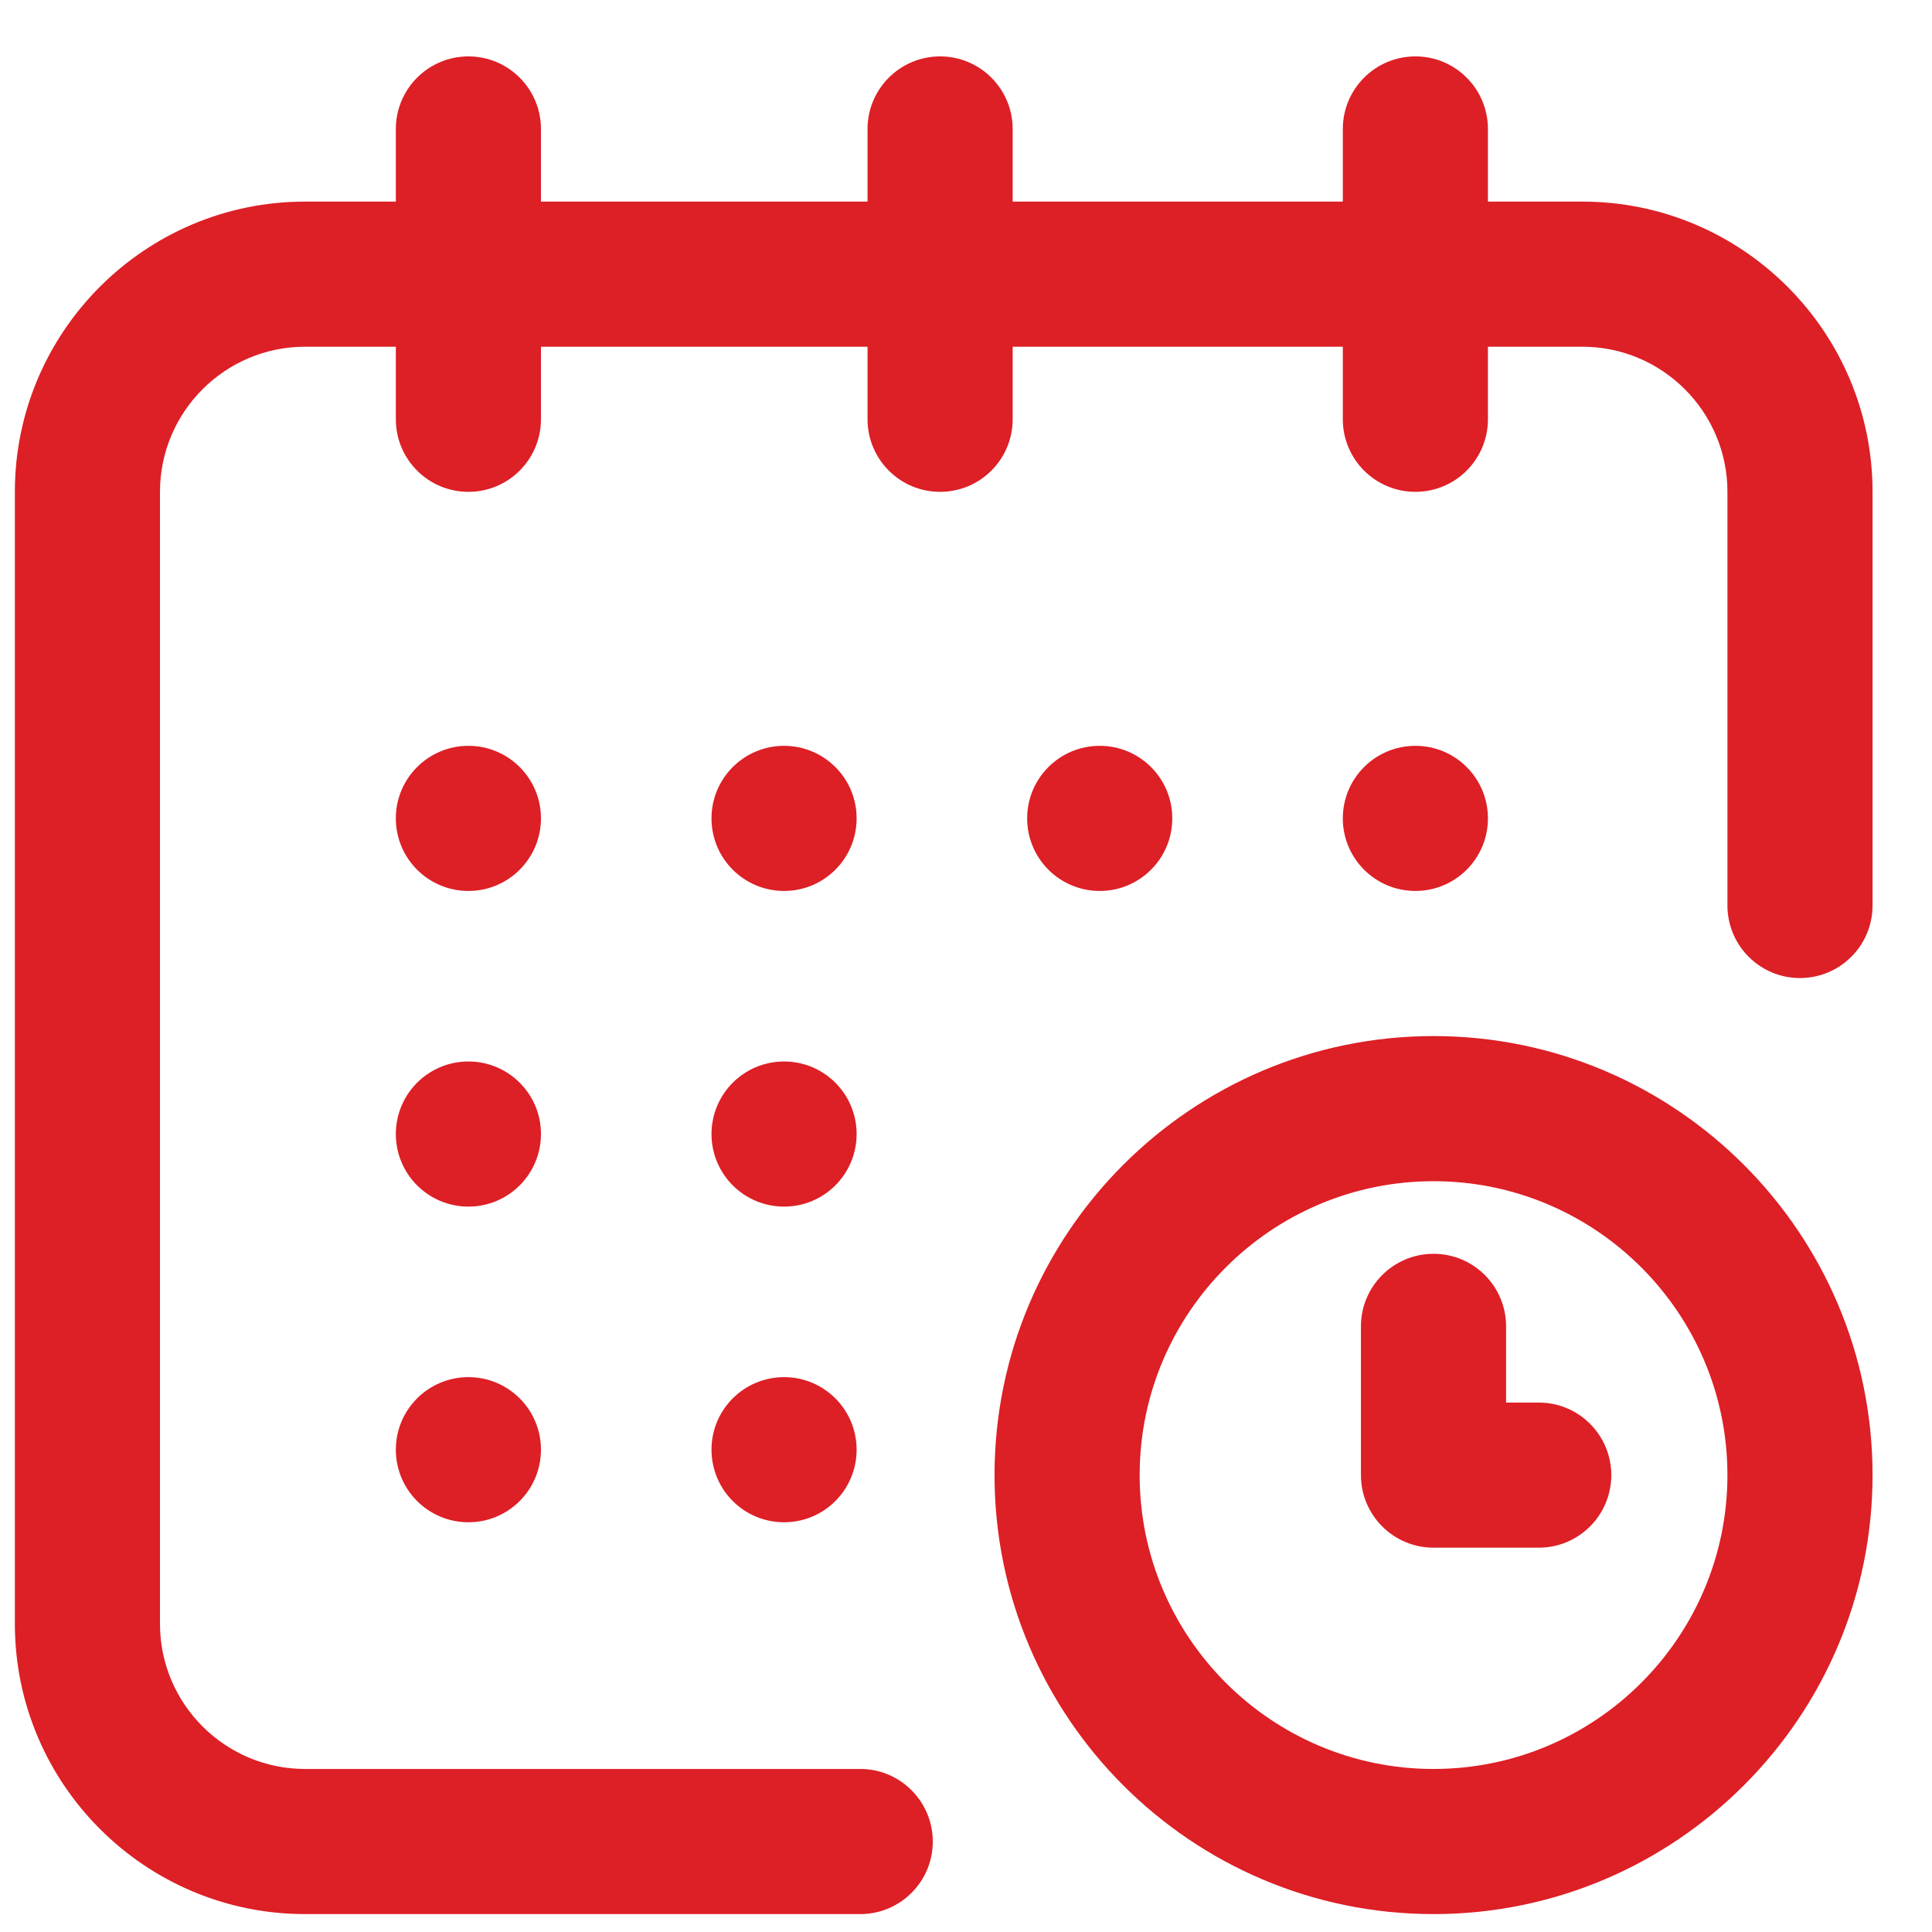
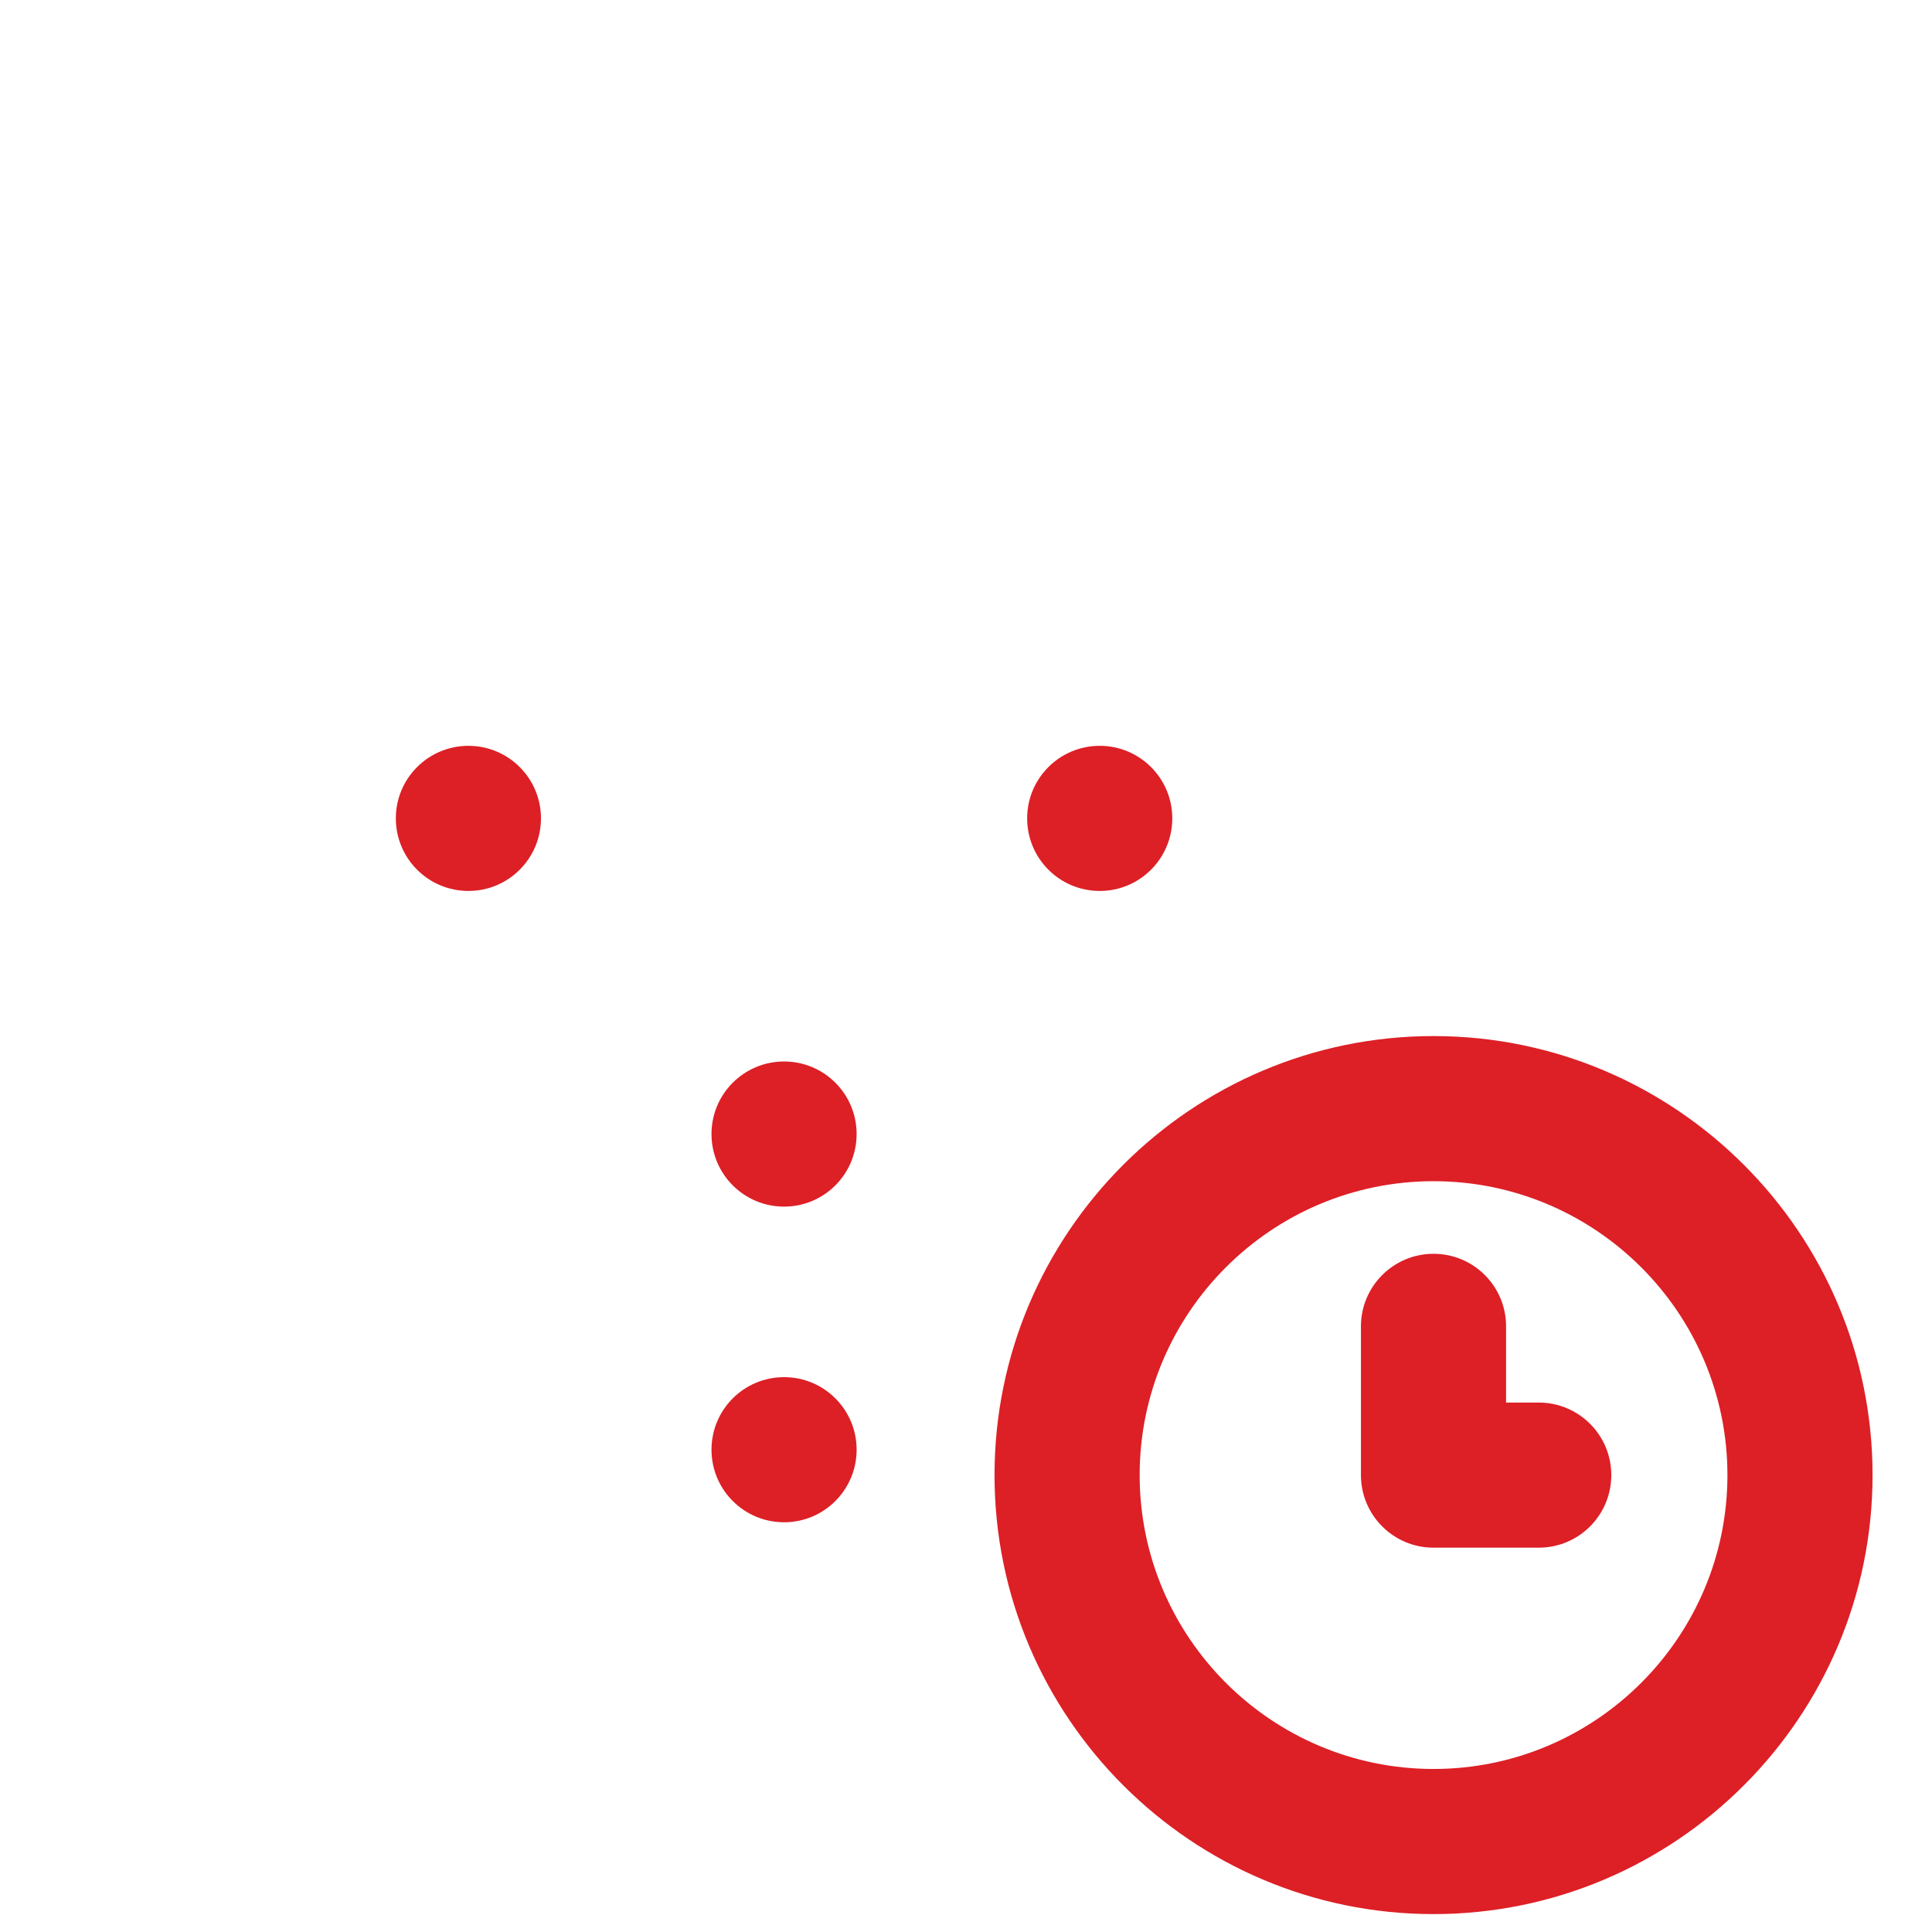
<svg xmlns="http://www.w3.org/2000/svg" width="26" height="26" viewBox="0 0 26 26" fill="none">
-   <path d="M19.048 11.99C19.587 11.99 20.024 11.553 20.024 11.013C20.024 10.474 19.587 10.037 19.048 10.037C18.508 10.037 18.071 10.474 18.071 11.013C18.071 11.553 18.508 11.99 19.048 11.99Z" fill="#DD1F26" />
-   <path d="M21.294 2.713H20.024V1.736C20.024 1.197 19.587 0.759 19.048 0.759C18.508 0.759 18.071 1.197 18.071 1.736V2.713H13.628V1.736C13.628 1.197 13.191 0.759 12.651 0.759C12.112 0.759 11.675 1.197 11.675 1.736V2.713H7.28V1.736C7.28 1.197 6.843 0.759 6.304 0.759C5.764 0.759 5.327 1.197 5.327 1.736V2.713H4.106C1.952 2.713 0.2 4.465 0.2 6.619V21.853C0.2 24.007 1.952 25.759 4.106 25.759H11.577C12.116 25.759 12.553 25.322 12.553 24.783C12.553 24.244 12.116 23.806 11.577 23.806H4.106C3.029 23.806 2.153 22.93 2.153 21.853V6.619C2.153 5.542 3.029 4.666 4.106 4.666H5.327V5.642C5.327 6.182 5.764 6.619 6.304 6.619C6.843 6.619 7.28 6.182 7.28 5.642V4.666H11.675V5.642C11.675 6.182 12.112 6.619 12.651 6.619C13.191 6.619 13.628 6.182 13.628 5.642V4.666H18.071V5.642C18.071 6.182 18.508 6.619 19.048 6.619C19.587 6.619 20.024 6.182 20.024 5.642V4.666H21.294C22.371 4.666 23.247 5.542 23.247 6.619V12.185C23.247 12.725 23.684 13.162 24.223 13.162C24.763 13.162 25.2 12.725 25.2 12.185V6.619C25.2 4.465 23.448 2.713 21.294 2.713Z" fill="#DD1F26" />
  <path d="M19.292 13.943C16.034 13.943 13.384 16.593 13.384 19.851C13.384 23.109 16.034 25.759 19.292 25.759C22.55 25.759 25.2 23.109 25.2 19.851C25.2 16.593 22.55 13.943 19.292 13.943ZM19.292 23.806C17.111 23.806 15.337 22.032 15.337 19.851C15.337 17.67 17.111 15.896 19.292 15.896C21.473 15.896 23.247 17.67 23.247 19.851C23.247 22.032 21.473 23.806 19.292 23.806Z" fill="#DD1F26" />
  <path d="M20.708 18.875H20.268V17.849C20.268 17.31 19.831 16.873 19.292 16.873C18.753 16.873 18.315 17.31 18.315 17.849V19.851C18.315 20.391 18.753 20.828 19.292 20.828H20.708C21.247 20.828 21.684 20.391 21.684 19.851C21.684 19.312 21.247 18.875 20.708 18.875Z" fill="#DD1F26" />
  <path d="M14.8 11.99C15.339 11.99 15.776 11.553 15.776 11.013C15.776 10.474 15.339 10.037 14.8 10.037C14.26 10.037 13.823 10.474 13.823 11.013C13.823 11.553 14.26 11.99 14.8 11.99Z" fill="#DD1F26" />
  <path d="M10.552 16.238C11.091 16.238 11.528 15.801 11.528 15.261C11.528 14.722 11.091 14.285 10.552 14.285C10.012 14.285 9.575 14.722 9.575 15.261C9.575 15.801 10.012 16.238 10.552 16.238Z" fill="#DD1F26" />
  <path d="M6.304 11.99C6.843 11.99 7.28 11.553 7.28 11.013C7.28 10.474 6.843 10.037 6.304 10.037C5.764 10.037 5.327 10.474 5.327 11.013C5.327 11.553 5.764 11.99 6.304 11.99Z" fill="#DD1F26" />
-   <path d="M6.304 16.238C6.843 16.238 7.28 15.801 7.28 15.261C7.28 14.722 6.843 14.285 6.304 14.285C5.764 14.285 5.327 14.722 5.327 15.261C5.327 15.801 5.764 16.238 6.304 16.238Z" fill="#DD1F26" />
-   <path d="M6.304 20.486C6.843 20.486 7.28 20.049 7.28 19.509C7.28 18.97 6.843 18.533 6.304 18.533C5.764 18.533 5.327 18.97 5.327 19.509C5.327 20.049 5.764 20.486 6.304 20.486Z" fill="#DD1F26" />
  <path d="M10.552 20.486C11.091 20.486 11.528 20.049 11.528 19.509C11.528 18.97 11.091 18.533 10.552 18.533C10.012 18.533 9.575 18.97 9.575 19.509C9.575 20.049 10.012 20.486 10.552 20.486Z" fill="#DD1F26" />
-   <path d="M10.552 11.99C11.091 11.99 11.528 11.553 11.528 11.013C11.528 10.474 11.091 10.037 10.552 10.037C10.012 10.037 9.575 10.474 9.575 11.013C9.575 11.553 10.012 11.99 10.552 11.99Z" fill="#DD1F26" />
</svg>